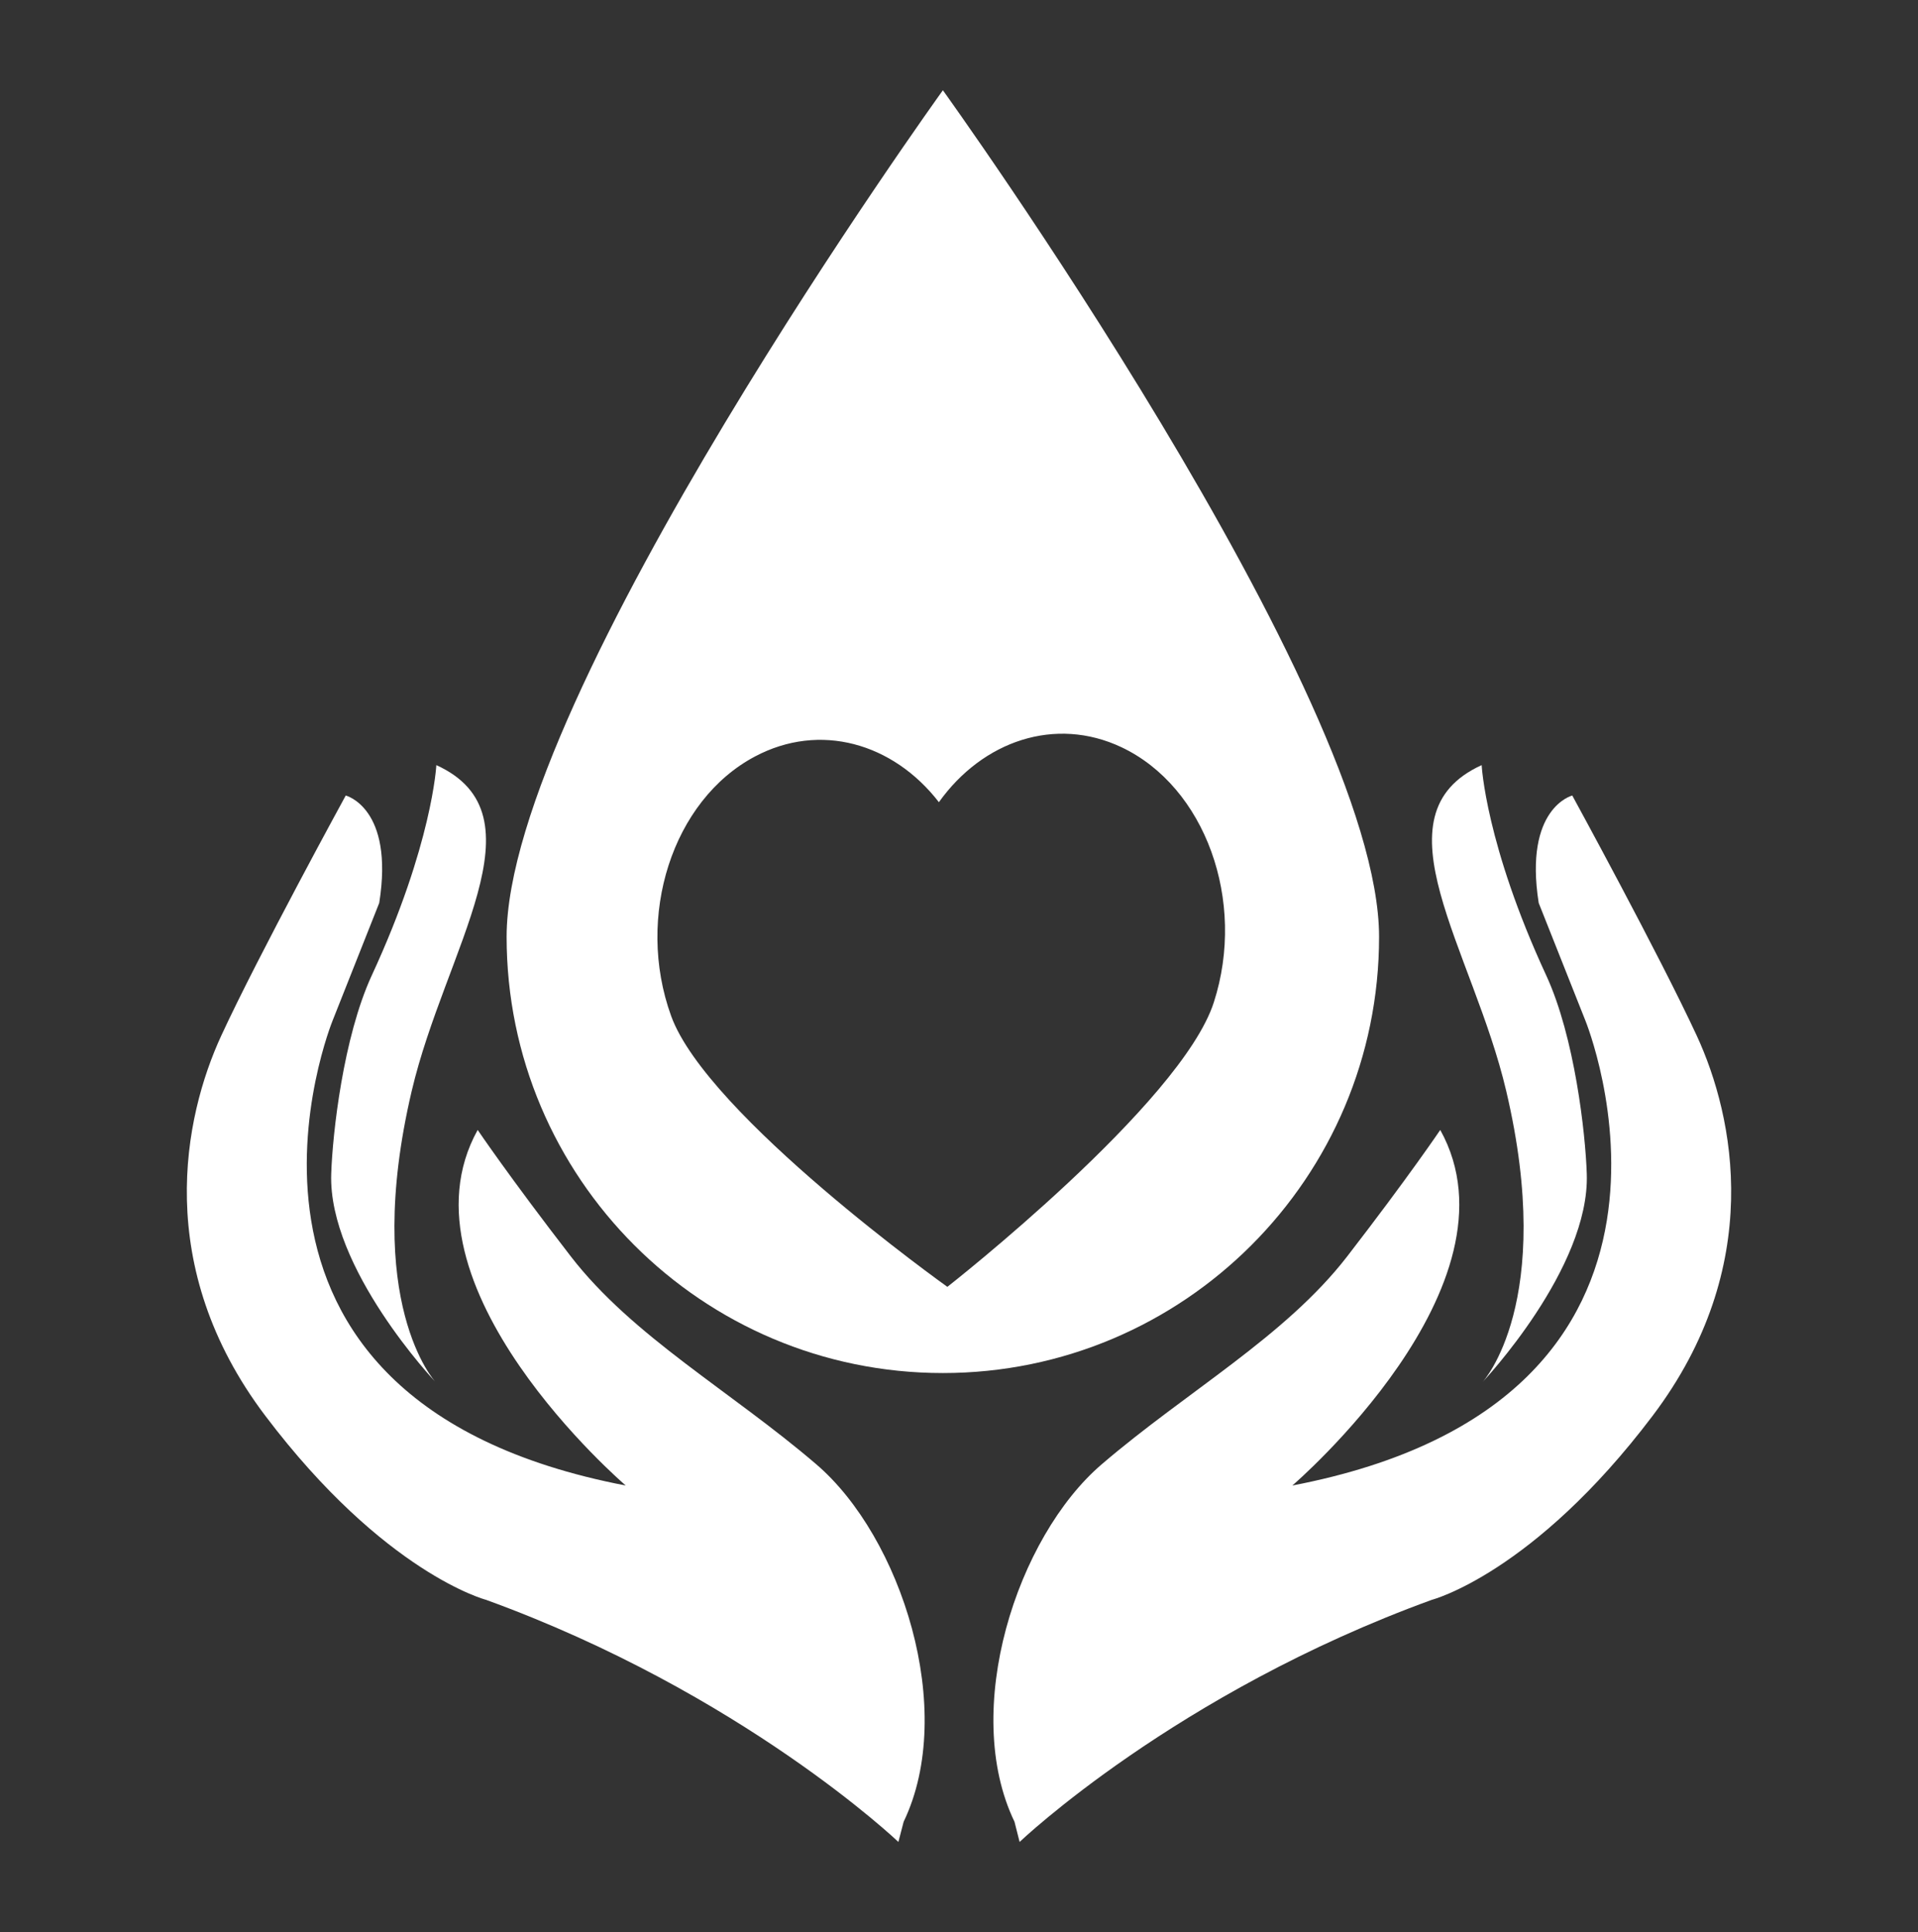
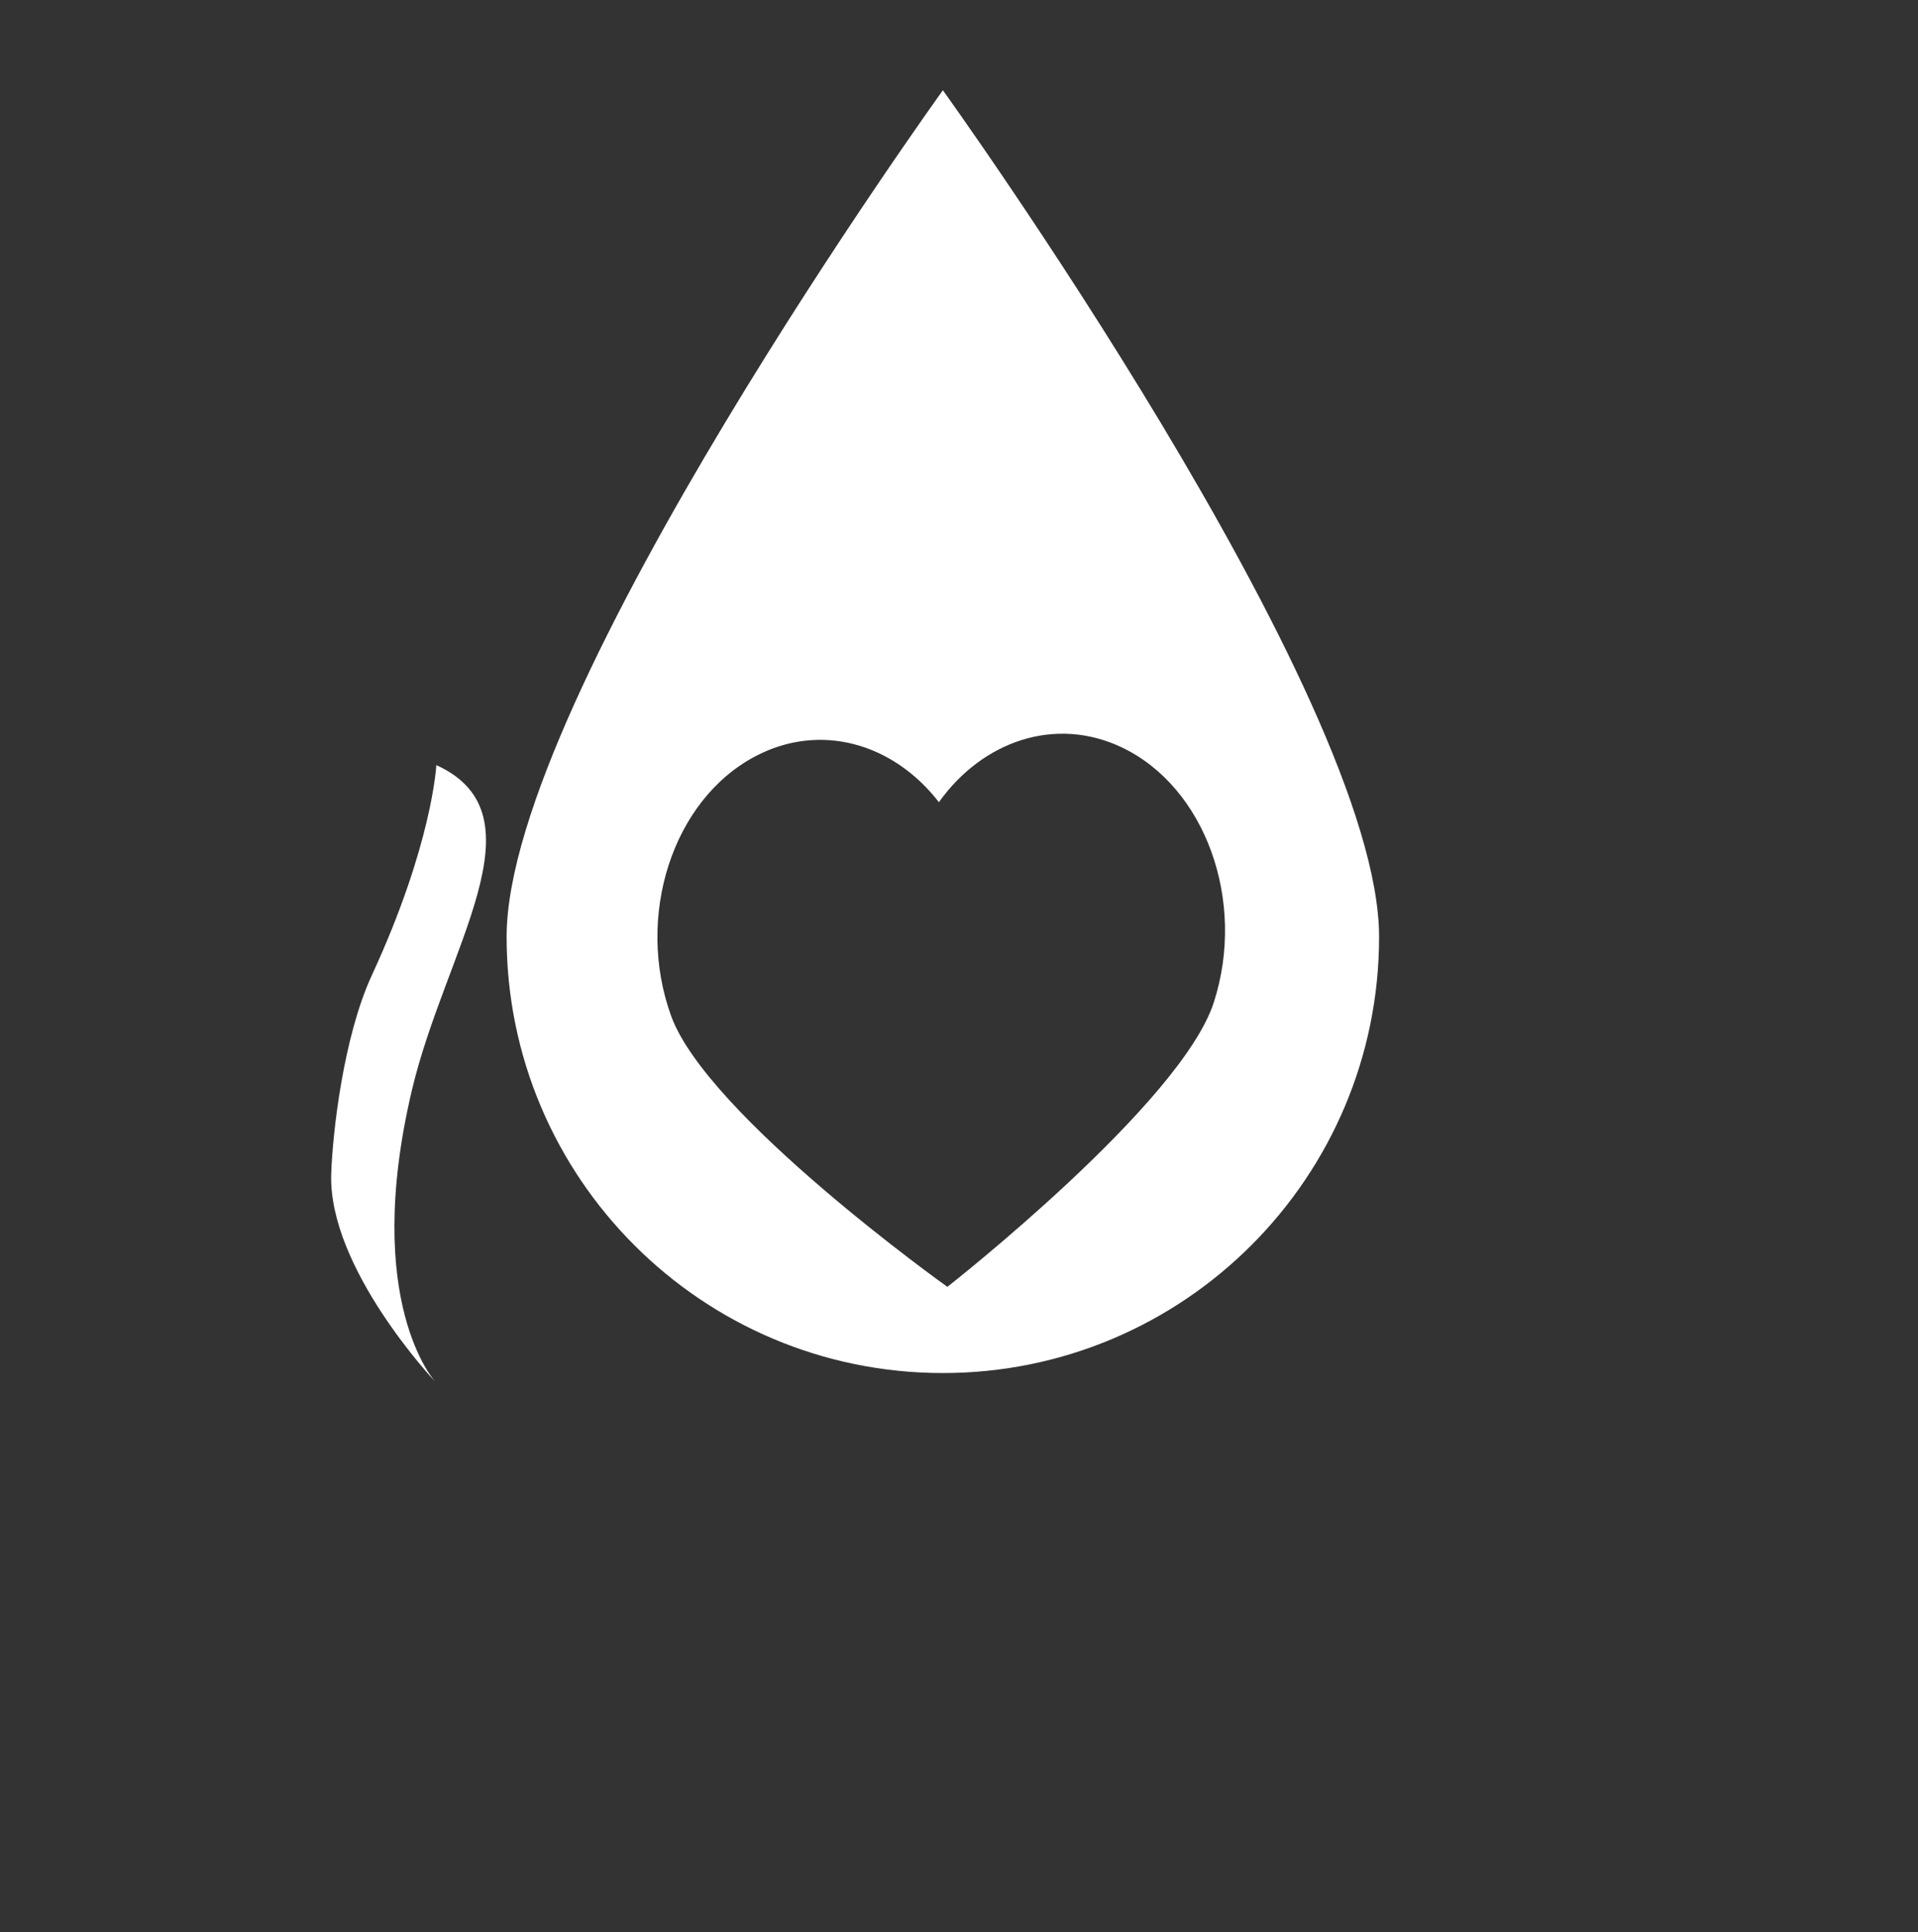
<svg xmlns="http://www.w3.org/2000/svg" version="1.1" id="Capa_1" x="0px" y="0px" width="27.372px" height="27.573px" viewBox="0 0 27.372 27.573" enable-background="new 0 0 27.372 27.573" xml:space="preserve">
  <rect x="0" y="0" width="27.372" height="27.573" fill="#333333" stroke="none" />
  <g>
    <g>
      <path fill="#FFFFFF" d="M13.456,1.288c0,0-6.226,8.643-6.226,12.08s2.787,6.225,6.226,6.225c3.438,0,6.225-2.787,6.225-6.225    S13.456,1.288,13.456,1.288z M17.323,14.302c-0.465,1.447-3.803,4.061-3.803,4.061s-3.427-2.443-3.942-3.865    s0.019-3.08,1.196-3.703c0.926-0.492,1.971-0.193,2.625,0.652c0.627-0.877,1.662-1.229,2.604-0.785    C17.198,11.226,17.79,12.854,17.323,14.302z" />
    </g>
-     <path fill="#FFFFFF" d="M12.821,26.284c0,0-2.229-2.127-5.885-3.455c0,0-1.449-0.377-3.149-2.625   c-1.611-2.129-1.164-4.266-0.63-5.424c0.534-1.156,1.777-3.428,1.777-3.428s0.694,0.174,0.478,1.533l-0.665,1.678   c0,0-2.209,5.408,4.183,6.635c0,0-3.342-2.861-2.113-5.074c0,0,0.448,0.664,1.331,1.807c0.882,1.141,2.285,1.922,3.5,2.963   c1.215,1.039,2.012,3.512,1.248,5.102" />
    <path fill="#FFFFFF" d="M6.214,19.72c0,0-1.049-1.131-0.338-4.154c0.476-2.021,1.912-3.936,0.351-4.648   c0,0-0.056,1.131-0.922,3.002c-0.406,0.881-0.559,2.252-0.578,2.828C4.68,18.099,6.214,19.72,6.214,19.72" />
-     <path fill="#FFFFFF" d="M14.551,26.284c0,0,2.229-2.127,5.883-3.455c0,0,1.451-0.377,3.15-2.625   c1.611-2.129,1.166-4.266,0.631-5.424c-0.535-1.156-1.777-3.428-1.777-3.428s-0.693,0.174-0.479,1.533l0.666,1.678   c0,0,2.209,5.408-4.182,6.635c0,0,3.34-2.861,2.111-5.074c0,0-0.447,0.664-1.33,1.807c-0.883,1.141-2.285,1.922-3.5,2.963   c-1.215,1.039-2.012,3.512-1.246,5.102" />
-     <path fill="#FFFFFF" d="M21.159,19.72c0,0,1.049-1.131,0.336-4.154c-0.475-2.021-1.912-3.936-0.35-4.648   c0,0,0.055,1.131,0.922,3.002c0.406,0.881,0.559,2.252,0.578,2.828C22.692,18.099,21.159,19.72,21.159,19.72" />
  </g>
</svg>